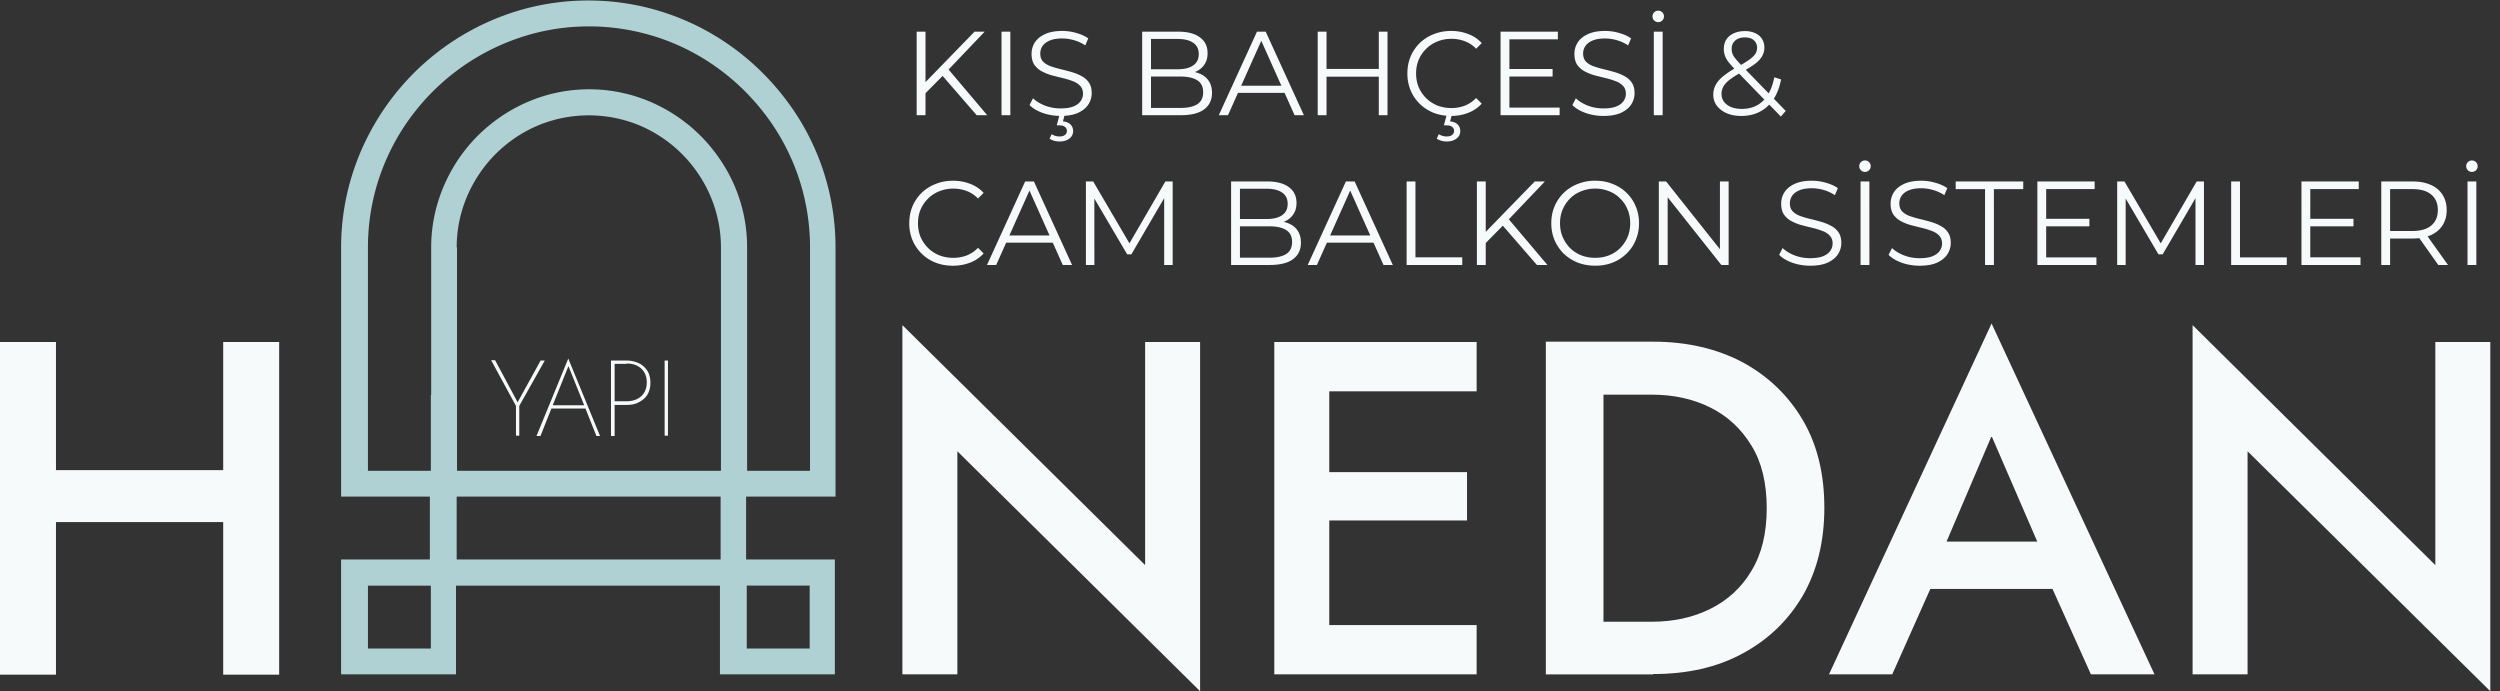
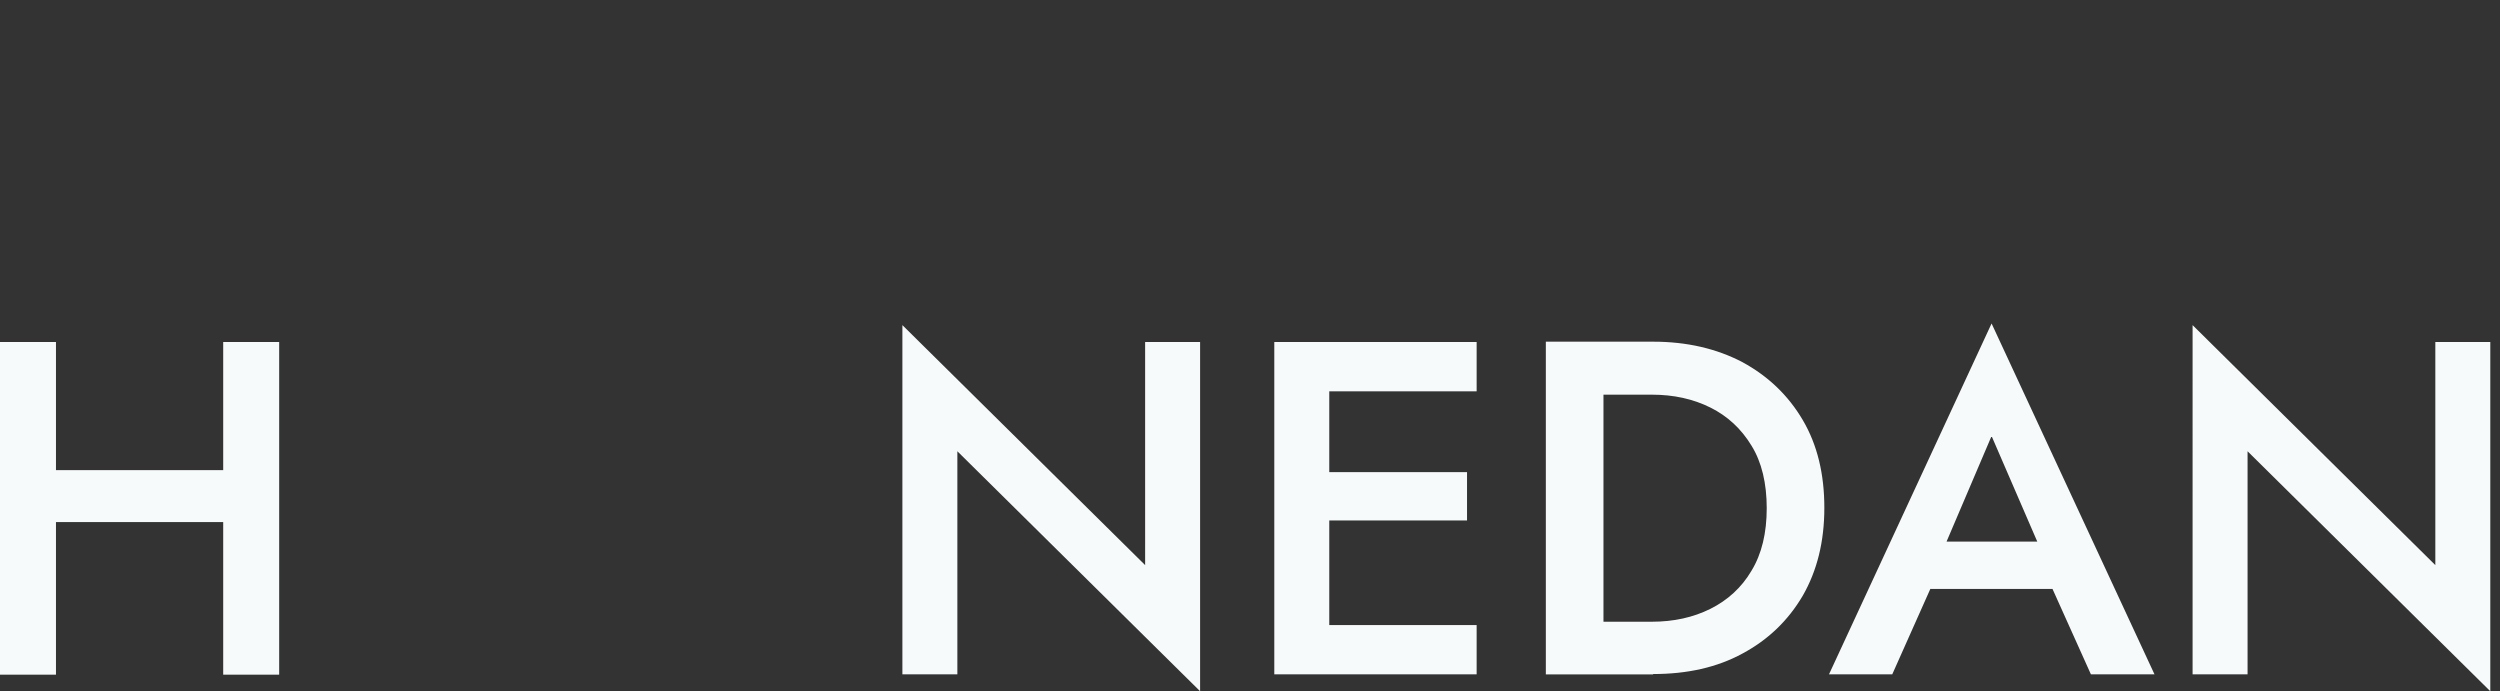
<svg xmlns="http://www.w3.org/2000/svg" width="217" height="60" viewBox="0 0 217 60" fill="none">
  <rect x="0" y="0" width="217" height="60" fill="#333333" stroke="none" />
  <path d="M0 29.687h4.858v11.119h14.516v-11.12h4.858v28.877h-4.858V45.317H4.858v13.246H0zm99.397 0h4.772v30.312l-21.07-20.83v19.365h-4.771V28.221l21.07 20.831zm11.212 0h17.563v4.281H115.38v7.011h11.958v4.195H115.38v9.08h12.792v4.28h-17.563V29.659zm32.883 28.848h-9.313V29.658h9.313c2.932 0 5.519.604 7.761 1.782 2.214 1.207 3.967 2.873 5.232 5.028 1.264 2.155 1.868 4.683 1.868 7.614s-.632 5.46-1.868 7.614c-1.265 2.155-2.99 3.822-5.232 5.028-2.213 1.207-4.8 1.782-7.761 1.782zm-.115-24.28h-4.196v19.711h4.196q2.845 0 5.088-1.12c1.495-.748 2.702-1.84 3.564-3.305.891-1.465 1.323-3.275 1.323-5.43s-.432-3.994-1.323-5.43c-.891-1.466-2.069-2.558-3.564-3.305q-2.243-1.12-5.088-1.12m38.115 24.278-3.334-7.413h-10.607l-3.305 7.413h-5.49l14.113-30.456 14.142 30.456zm-8.623-20.687-3.909 9.165h7.876zm38.518-8.16h4.771v30.312l-21.069-20.83v19.365h-4.772V28.221l21.07 20.831z" fill="#F7FAFB" />
-   <path d="M39.639 48.564v-5.46h22.91v5.46zm25.18 7.729v-5.46h5.462v5.46zm0-13.188h7.704V21.469c0-4.942-1.696-9.539-4.57-13.159-2.904-3.706-7.014-6.465-11.757-7.643a21.4 21.4 0 0 0-10.262 0A21.62 21.62 0 0 0 34.178 8.31c-2.846 3.649-4.57 8.217-4.57 13.16v21.635h7.703v5.459h-7.704v9.97h9.974v-7.7h22.91v7.7h9.974v-9.97h-7.703v-5.46zM39.64 21.469c0-2.327.719-4.51 1.926-6.32a11.57 11.57 0 0 1 5.116-4.253 11.53 11.53 0 0 1 8.854 0 11.57 11.57 0 0 1 5.116 4.252 11.4 11.4 0 0 1 1.926 6.321v19.395h-22.91V21.469zm-2.242 12.815v6.58h-5.461V21.469c0-4.424 1.523-8.533 4.081-11.78a19.4 19.4 0 0 1 10.52-6.838c2.99-.747 6.18-.747 9.17 0 4.226 1.034 7.905 3.505 10.52 6.838a19 19 0 0 1 4.082 11.78v19.395h-5.461V21.469c0-2.787-.834-5.373-2.3-7.556a13.9 13.9 0 0 0-6.122-5.086 13.52 13.52 0 0 0-10.578 0 13.9 13.9 0 0 0-6.123 5.086c-1.437 2.183-2.3 4.77-2.3 7.556v12.815zm-5.461 16.55h5.46v5.459h-5.46z" fill="#AFD1D3" />
-   <path d="M46.942 31.296h.344l-2.213 3.936v2.586h-.287v-2.586l-2.156-3.965h.345l1.954 3.65 2.013-3.65zm4.828 6.551-.95-2.385h-2.96l-.948 2.385h-.345l2.76-6.724 2.759 6.724h-.345zm-2.444-6.034-1.35 3.362h2.73l-1.351-3.362zm3.708-.517h1.351c.403 0 .748.086 1.064.23.316.143.546.373.747.66q.258.432.259 1.035 0 .603-.259 1.034c-.172.288-.431.489-.747.661s-.661.23-1.064.23H53.35v2.7h-.316v-6.551m1.351.287H53.35v3.247h1.035c.518 0 .949-.144 1.265-.431s.489-.69.489-1.207-.173-.92-.49-1.207c-.315-.287-.746-.43-1.264-.43zm3.305-.286h.288v6.522h-.287zM80.23 8.198l-.03-.933 4.39-4.515h.88l-3.2 3.356-.435.466zM79.567 10V2.749h.767V10zm5.21 0L81.65 6.395l.517-.56L85.69 10zm2.155 0V2.749h.766V10zm5.125.062a4.7 4.7 0 0 1-1.554-.259q-.735-.27-1.14-.684l.301-.59q.383.374 1.025.632.653.249 1.368.249.684 0 1.108-.166.435-.177.632-.466a1.08 1.08 0 0 0 .207-.643q0-.424-.248-.683a1.6 1.6 0 0 0-.632-.404 6.5 6.5 0 0 0-.87-.27 48 48 0 0 1-.953-.238 4.3 4.3 0 0 1-.88-.352 1.9 1.9 0 0 1-.643-.57q-.238-.362-.238-.942 0-.54.28-.985.29-.455.88-.725.591-.28 1.512-.28.612 0 1.212.177.6.165 1.036.466l-.259.611a3.4 3.4 0 0 0-.994-.456 3.7 3.7 0 0 0-1.005-.145q-.652 0-1.077.176-.425.177-.632.477a1.15 1.15 0 0 0-.197.663q0 .424.238.684.249.258.642.404.405.144.88.259.478.113.944.248.475.135.87.352.404.207.642.56.248.351.248.922 0 .528-.29.984-.29.445-.89.725-.591.27-1.523.27m-.083 2.217q-.259 0-.477-.062a1.7 1.7 0 0 1-.393-.176l.176-.394q.155.093.321.145.176.052.363.052.31 0 .476-.135.165-.124.166-.352a.42.42 0 0 0-.166-.342q-.155-.135-.476-.135h-.239l.249-.942h.445l-.155.6q.424.032.653.26a.8.8 0 0 1 .228.58.76.76 0 0 1-.332.652q-.321.249-.839.249M99.142 10V2.749h3.128q1.212 0 1.875.487.673.487.673 1.377 0 .591-.279.995-.27.405-.746.611a2.5 2.5 0 0 1-1.026.207l.176-.248q.694 0 1.192.217.507.207.787.632.28.415.28 1.036 0 .922-.684 1.43-.673.507-2.041.507zm.766-.632h2.559q.953 0 1.461-.321.507-.332.507-1.046 0-.705-.507-1.026-.508-.33-1.461-.331h-2.641v-.632h2.392q.87 0 1.347-.332.487-.33.487-.984 0-.663-.487-.984-.477-.33-1.347-.331h-2.31zm5.883.632 3.315-7.251h.756L113.177 10h-.808l-3.045-6.806h.31L106.589 10zm1.305-1.937.228-.622h4.216l.228.622zm12.584-5.314h.756V10h-.756zM115.143 10h-.766V2.749h.766zm4.61-3.346h-4.693v-.673h4.693zm6.199 3.408q-.818 0-1.512-.27a3.7 3.7 0 0 1-1.202-.776 3.6 3.6 0 0 1-.797-1.17 3.8 3.8 0 0 1-.28-1.472q0-.797.28-1.47a3.6 3.6 0 0 1 .797-1.171 3.6 3.6 0 0 1 1.212-.767q.694-.28 1.513-.28.786 0 1.481.27a2.9 2.9 0 0 1 1.17.787l-.486.487a2.6 2.6 0 0 0-.985-.652 3.2 3.2 0 0 0-1.16-.208q-.653 0-1.212.228a2.8 2.8 0 0 0-.973.632q-.415.404-.653.953-.228.54-.228 1.191 0 .653.228 1.202.238.54.653.953.414.405.973.632.56.217 1.212.217a3.2 3.2 0 0 0 1.16-.207q.54-.207.985-.663l.486.487a3 3 0 0 1-1.17.798q-.694.27-1.492.27m-.373 2.217a1.7 1.7 0 0 1-.476-.062 1.7 1.7 0 0 1-.394-.176l.176-.394q.156.093.321.145.177.052.363.052.31 0 .476-.135a.41.41 0 0 0 .166-.352.42.42 0 0 0-.166-.342q-.155-.135-.476-.135h-.238l.248-.942h.446l-.156.6q.425.032.653.26a.8.8 0 0 1 .228.58.76.76 0 0 1-.332.652q-.32.249-.839.249m5.353-6.288h3.833v.653h-3.833zm.083 3.346h4.361V10h-5.127V2.749h4.972v.663h-4.206zm8.162.725a4.7 4.7 0 0 1-1.554-.259q-.735-.27-1.139-.684l.3-.59q.384.374 1.026.632.653.249 1.367.249.684 0 1.109-.166.435-.177.631-.466.208-.29.208-.643 0-.424-.249-.683a1.6 1.6 0 0 0-.632-.404 6.4 6.4 0 0 0-.87-.27 48 48 0 0 1-.953-.238 4.3 4.3 0 0 1-.88-.352 1.9 1.9 0 0 1-.643-.57q-.238-.362-.238-.942 0-.54.28-.985.29-.455.88-.725.59-.28 1.513-.28.61 0 1.212.177.6.165 1.035.466l-.259.611a3.4 3.4 0 0 0-.994-.456 3.7 3.7 0 0 0-1.005-.145q-.653 0-1.077.176-.425.177-.632.477a1.15 1.15 0 0 0-.197.663q0 .424.238.684.249.258.643.404.404.144.88.259.477.113.943.248.477.135.87.352.404.207.642.56.249.351.249.922 0 .528-.29.984-.291.445-.891.725-.59.27-1.523.27m4.374-.062V2.749h.767V10zm.383-8.08a.48.48 0 0 1-.352-.145.48.48 0 0 1-.145-.352q0-.217.145-.352a.48.48 0 0 1 .352-.145q.207 0 .353.145a.46.46 0 0 1 .145.352.48.48 0 0 1-.145.352.48.48 0 0 1-.353.145m7.215 8.142q-.704 0-1.253-.228a2.2 2.2 0 0 1-.871-.652 1.56 1.56 0 0 1-.31-.964q0-.466.207-.85.207-.393.663-.766a8 8 0 0 1 1.232-.797 11 11 0 0 0 1.016-.622q.372-.27.528-.507a1 1 0 0 0 .155-.529.83.83 0 0 0-.279-.652q-.27-.249-.777-.249-.549 0-.85.28-.3.27-.3.704 0 .217.062.415.072.196.259.435.197.238.539.6l3.832 3.947-.424.487-3.999-4.112a10 10 0 0 1-.58-.663 2 2 0 0 1-.29-.55 1.8 1.8 0 0 1-.083-.548q0-.466.218-.808.228-.353.642-.54.414-.195.974-.196.507 0 .88.176.384.165.591.487.217.321.217.777 0 .394-.197.735-.186.342-.621.674-.435.321-1.181.725-.652.363-1.036.663-.374.3-.528.59a1.25 1.25 0 0 0-.156.622q0 .393.218.694.228.29.621.456.405.155.922.155.726 0 1.295-.3.57-.3.953-.912.394-.61.57-1.533l.59.186q-.196 1.037-.673 1.74-.476.705-1.181 1.068-.704.362-1.595.362m-68.433 13q-.818 0-1.512-.27a3.6 3.6 0 0 1-1.202-.776 3.6 3.6 0 0 1-.797-1.17 3.8 3.8 0 0 1-.28-1.472q0-.797.28-1.47.29-.675.797-1.171.519-.498 1.212-.767.694-.28 1.513-.28.787 0 1.481.27.694.26 1.17.787l-.486.487a2.64 2.64 0 0 0-.984-.652 3.2 3.2 0 0 0-1.16-.208 3.2 3.2 0 0 0-1.213.228 2.8 2.8 0 0 0-.973.632q-.414.404-.653.953-.228.54-.228 1.191 0 .654.228 1.202.239.54.653.953a3 3 0 0 0 .974.632q.559.217 1.212.217.62 0 1.16-.207.538-.207.984-.663l.487.487a3 3 0 0 1-1.17.798q-.695.27-1.493.27M85.671 23l3.314-7.251h.757L93.056 23h-.808l-3.045-6.806h.31L86.469 23zm1.305-1.937.228-.622h4.216l.227.622zM94.256 23v-7.251h.632l3.314 5.656h-.331l3.284-5.656h.632V23h-.736v-6.101h.176l-3.025 5.18h-.362l-3.046-5.18h.197V23zm12.604 0v-7.251h3.129q1.212 0 1.875.487.673.487.673 1.377 0 .591-.28.995a1.67 1.67 0 0 1-.746.611 2.5 2.5 0 0 1-1.025.207l.176-.248q.695 0 1.191.217.508.207.788.632.279.415.279 1.036 0 .921-.683 1.43-.674.507-2.041.507zm.767-.632h2.558q.954 0 1.461-.321.507-.332.508-1.046 0-.705-.508-1.026-.507-.33-1.461-.331h-2.641v-.632h2.393q.87 0 1.347-.332.486-.33.486-.984 0-.663-.486-.984-.477-.33-1.347-.331h-2.31zm5.883.632 3.315-7.251h.756L120.896 23h-.808l-3.046-6.806h.311L114.307 23zm1.305-1.937.228-.622h4.216l.228.622zm7.28 1.937v-7.251h.767v6.588h4.06V23zm6.763-1.802-.031-.933 4.392-4.516h.88l-3.2 3.356-.435.466zM128.195 23v-7.251h.767V23zm5.21 0-3.128-3.605.518-.56L134.317 23zm5.061.062q-.818 0-1.523-.27a3.8 3.8 0 0 1-1.212-.776 3.8 3.8 0 0 1-.797-1.17 3.8 3.8 0 0 1-.28-1.472q0-.797.28-1.46a3.56 3.56 0 0 1 2.009-1.947 4 4 0 0 1 1.523-.28q.819 0 1.513.28.694.268 1.201.766.517.497.798 1.17.29.675.29 1.471 0 .798-.29 1.471a3.4 3.4 0 0 1-.798 1.17 3.6 3.6 0 0 1-1.201.778q-.694.27-1.513.27m0-.684q.653 0 1.202-.217.56-.228.963-.632a3 3 0 0 0 .642-.953q.228-.55.228-1.202 0-.653-.228-1.19a2.8 2.8 0 0 0-.642-.954 2.7 2.7 0 0 0-.963-.632 3.1 3.1 0 0 0-1.202-.228 3.2 3.2 0 0 0-1.212.228 2.8 2.8 0 0 0-.974.632q-.404.404-.642.953-.228.54-.228 1.191 0 .643.228 1.192.238.549.642.963.415.404.974.632.56.217 1.212.217m5.52.622V15.75h.632l5.003 6.298h-.331V15.75h.756V23h-.632l-4.993-6.298h.332V23zm13.137.062a4.7 4.7 0 0 1-1.554-.259q-.735-.27-1.139-.684l.3-.59q.383.374 1.026.632.652.249 1.367.248.684 0 1.108-.165.435-.177.632-.466a1.08 1.08 0 0 0 .207-.643q0-.424-.248-.683a1.6 1.6 0 0 0-.632-.404 6.5 6.5 0 0 0-.87-.27 46 46 0 0 1-.953-.238 4.4 4.4 0 0 1-.881-.352 1.9 1.9 0 0 1-.642-.57q-.238-.362-.238-.942 0-.54.279-.984.29-.456.881-.726.591-.28 1.512-.28.612 0 1.212.177.601.165 1.036.466l-.259.611a3.4 3.4 0 0 0-.994-.456 3.7 3.7 0 0 0-1.005-.145q-.653 0-1.077.176-.425.177-.632.477a1.16 1.16 0 0 0-.197.663q0 .424.238.683.249.26.642.404.405.145.881.26.477.114.943.248.475.135.87.352.404.207.642.56.249.352.249.922 0 .528-.29.984-.291.445-.891.725-.59.27-1.523.27m4.374-.062v-7.251h.766V23zm.383-8.08a.48.48 0 0 1-.352-.145.48.48 0 0 1-.145-.352q0-.217.145-.352a.48.48 0 0 1 .352-.145q.208 0 .352.145.145.135.145.352a.48.48 0 0 1-.145.352.48.48 0 0 1-.352.145m4.742 8.142a4.7 4.7 0 0 1-1.554-.259q-.735-.27-1.139-.684l.3-.59q.383.374 1.026.632.652.249 1.367.248.684 0 1.108-.165.435-.177.632-.466a1.08 1.08 0 0 0 .207-.643q0-.424-.248-.683a1.6 1.6 0 0 0-.632-.404 7 7 0 0 0-.87-.27 46 46 0 0 1-.953-.238 4.4 4.4 0 0 1-.881-.352 1.9 1.9 0 0 1-.642-.57q-.238-.362-.238-.942 0-.54.279-.984.29-.456.881-.726.591-.28 1.512-.28.612 0 1.212.177.601.165 1.036.466l-.259.611a3.4 3.4 0 0 0-.994-.456 3.7 3.7 0 0 0-1.005-.145q-.653 0-1.077.176-.425.177-.632.477a1.16 1.16 0 0 0-.197.663q0 .424.238.683.249.26.642.404.405.145.881.26.477.114.943.248.476.135.87.352.404.207.642.56.249.352.249.922 0 .528-.29.984-.291.445-.891.725-.591.27-1.523.27m5.681-.062v-6.588h-2.548v-.663h5.863v.663h-2.548V23zm5.223-4.009h3.833v.653h-3.833zm.083 3.346h4.361V23h-5.127v-7.251h4.972v.663h-4.206zm6.163.663v-7.251h.632l3.315 5.656h-.332l3.284-5.656h.632V23h-.735v-6.101h.176l-3.025 5.18h-.363l-3.045-5.18h.197V23zm9.894 0v-7.251h.766v6.588h4.061V23zm6.783-4.009h3.833v.653h-3.833zm.083 3.346h4.361V23h-5.127v-7.251h4.972v.663h-4.206zm6.163.663v-7.251h2.714q.922 0 1.585.3.663.29 1.015.85.363.549.363 1.336 0 .767-.363 1.326-.352.549-1.015.85-.663.29-1.585.29h-2.289l.342-.353V23zm4.952 0-1.865-2.631h.829L212.486 23zm-4.185-2.59-.342-.362h2.268q1.087 0 1.647-.477.57-.476.57-1.336 0-.87-.57-1.347-.56-.476-1.647-.476h-2.268l.342-.363zm6.719 2.59v-7.251h.766V23zm.383-8.08a.48.48 0 0 1-.352-.145.48.48 0 0 1-.145-.352q0-.217.145-.352a.48.48 0 0 1 .352-.145q.208 0 .352.145.145.135.145.352a.48.48 0 0 1-.145.352.48.48 0 0 1-.352.145" fill="#F7FAFB" />
</svg>